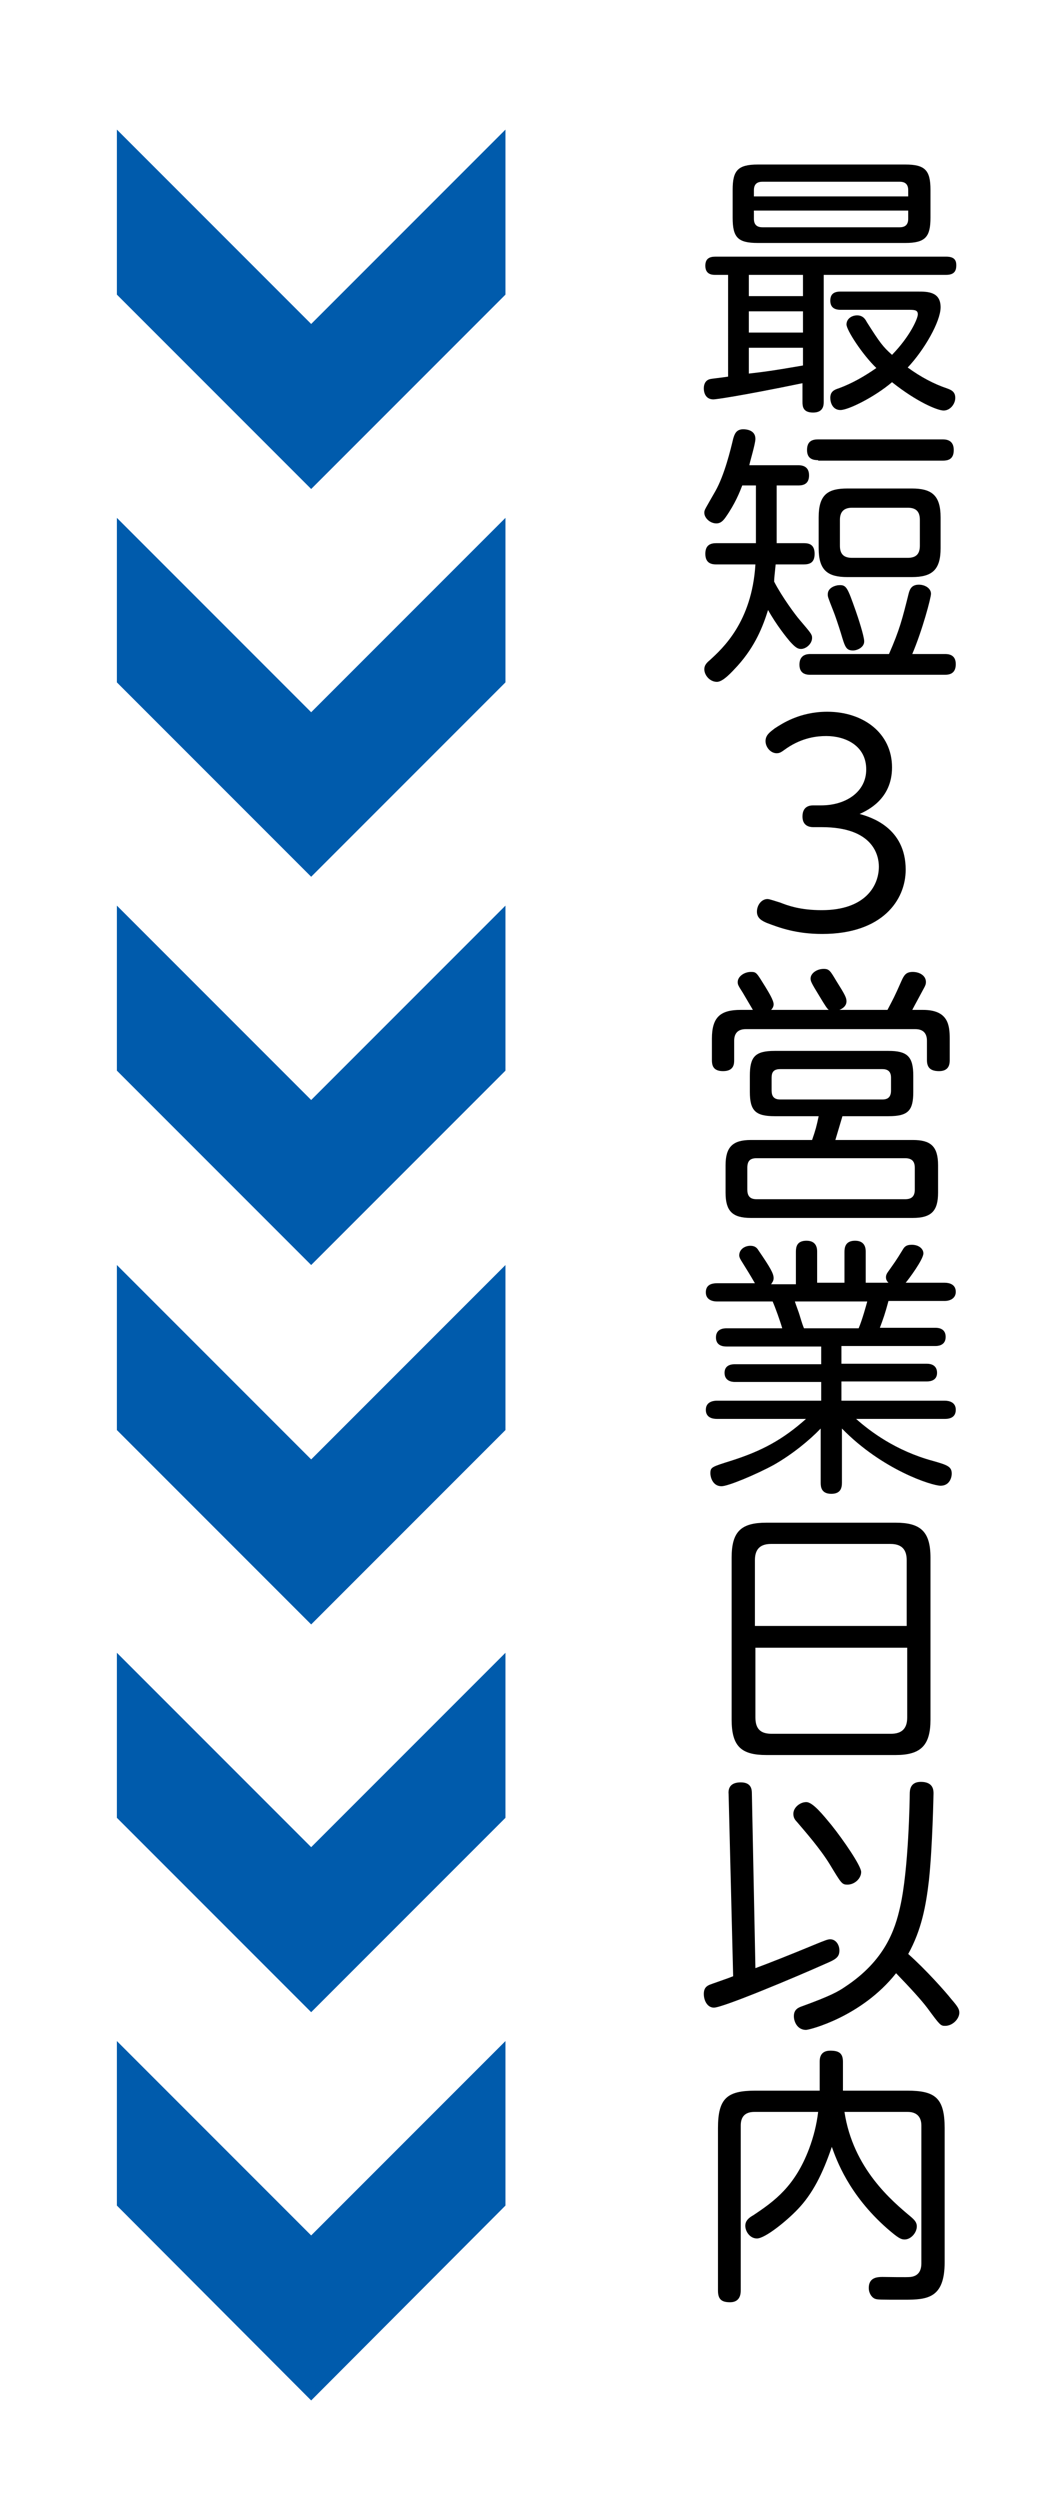
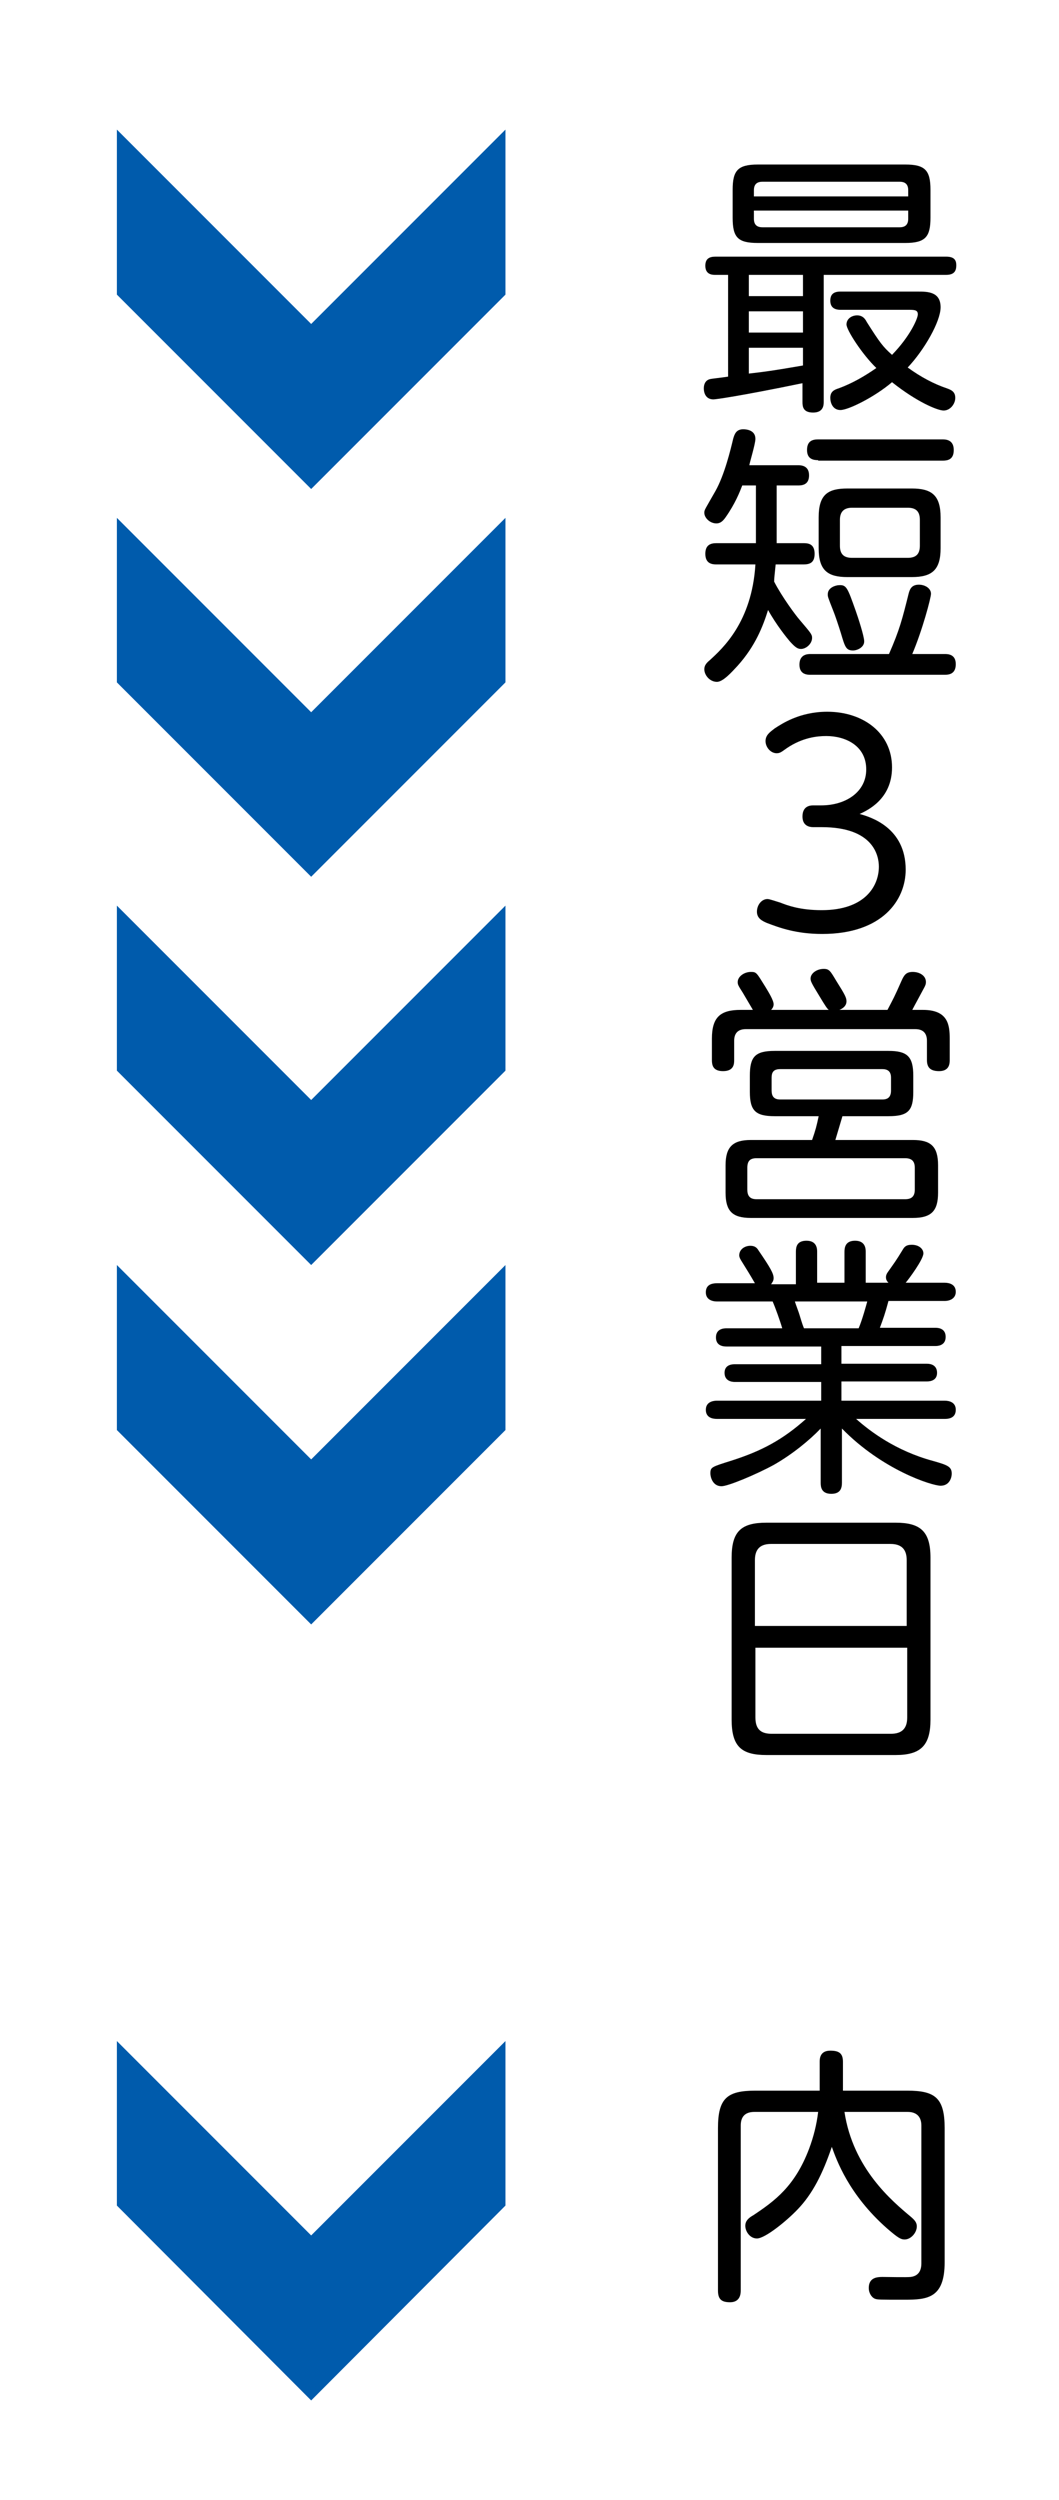
<svg xmlns="http://www.w3.org/2000/svg" version="1.1" id="レイヤー_1" x="0px" y="0px" viewBox="0 0 209.3 493.9" style="enable-background:new 0 0 209.3 493.9;" xml:space="preserve">
  <style type="text/css">
	.st0{fill:#005BAC;}
</style>
  <g>
    <g>
      <g>
        <polygon class="st0" points="23.1,178.9 61.5,217.3 99.9,178.9 99.9,211.5 61.5,249.9 23.1,211.5    " />
      </g>
      <g>
        <polygon class="st0" points="23.1,102.3 61.5,140.7 99.9,102.3 99.9,134.8 61.5,173.2 23.1,134.8    " />
      </g>
      <g>
        <polygon class="st0" points="23.1,25.6 61.5,64 99.9,25.6 99.9,58.2 61.5,96.6 23.1,58.2    " />
      </g>
    </g>
    <g>
      <g>
        <polygon class="st0" points="23.1,403.2 61.5,441.6 99.9,403.2 99.9,435.7 61.5,474.2 23.1,435.7    " />
      </g>
      <g>
-         <polygon class="st0" points="23.1,326.5 61.5,364.9 99.9,326.5 99.9,359.1 61.5,397.5 23.1,359.1    " />
-       </g>
+         </g>
      <g>
        <polygon class="st0" points="23.1,249.9 61.5,288.3 99.9,249.9 99.9,282.5 61.5,320.9 23.1,282.5    " />
      </g>
    </g>
  </g>
  <g>
    <path d="M162.8,79.4c0,0.7-0.1,2.1-2.1,2.1c-2,0-2.1-1.2-2.1-2.1v-3.7c-12.6,2.6-17.2,3.2-17.6,3.2c-1.4,0-1.9-1.1-1.9-2.2   c0-0.9,0.4-1.6,1.2-1.8c0.3-0.1,2.4-0.3,3.6-0.5V54.3h-2.6c-0.6,0-1.9-0.1-1.9-1.8c0-1.4,0.8-1.8,2-1.8H187c1.6,0,2,0.7,2,1.7   s-0.3,1.9-2,1.9h-24.2V79.4z M183.9,43c0,3.8-1,5-5,5h-29.1c-4,0-5-1.1-5-5v-5.5c0-3.8,1-5,5-5h29.1c3.9,0,5,1.1,5,5V43z    M158.7,54.3H148v4.2h10.7V54.3z M158.7,61.5H148v4.2h10.7V61.5z M148,73.8c3.5-0.4,4.9-0.6,10.7-1.6v-3.5H148V73.8z M179.5,38.8   v-1.2c0-1.1-0.5-1.7-1.7-1.7h-27.1c-1.1,0-1.7,0.5-1.7,1.7v1.2H179.5z M179.5,41.6h-30.5v1.6c0,1.1,0.5,1.7,1.7,1.7h27.1   c1.1,0,1.7-0.5,1.7-1.7V41.6z M166.1,61.2c-1.2,0-2-0.5-2-1.8c0-1.2,0.6-1.8,2-1.8h15.3c1.9,0,4.5,0,4.5,3.1   c0,2.8-3.2,8.4-6.5,11.9c2.6,1.9,5.3,3.3,7.7,4.1c0.8,0.3,1.7,0.6,1.7,1.9c0,1.2-1,2.5-2.3,2.5c-1.2,0-5.3-1.7-10.2-5.6   c-3.4,2.9-8.6,5.5-10.2,5.5c-1.5,0-2-1.4-2-2.4c0-1.2,0.7-1.6,1.7-1.9c2.7-1,5.1-2.4,7.4-4c-2.8-2.7-5.9-7.5-5.9-8.6s1-1.8,2.1-1.8   c1.1,0,1.6,0.7,1.9,1.3c2.6,4.1,3.2,4.9,5,6.5c3.6-3.7,5.1-7.2,5.1-8c0-0.9-0.7-0.9-2-0.9H166.1z" />
    <path d="M157.7,91.9c0.7,0,2.2,0.1,2.2,2c0,1.7-1.1,2-2.1,2h-4.3v11.4h5.3c0.9,0,2.2,0.1,2.2,2.1c0,1.8-1,2.1-2.2,2.1h-5.5   c-0.2,2-0.3,2.8-0.3,3.4c1.6,3.1,4.3,6.7,5,7.5c2.2,2.6,2.5,2.9,2.5,3.6c0,1.2-1.2,2.2-2.2,2.2c-0.7,0-1.2-0.4-2.2-1.5   c-0.6-0.7-2.7-3.3-4.3-6.2c-1,3.2-2.5,7.1-6,11c-1.2,1.3-2.9,3.2-4.1,3.2c-1.4,0-2.5-1.3-2.5-2.5c0-0.8,0.5-1.3,1.1-1.8   c2.5-2.3,8.3-7.5,9-18.9h-7.7c-0.8,0-2.2-0.1-2.2-2.1c0-1.8,1.1-2.1,2.2-2.1h7.8V95.9h-2.7c-0.5,1.3-1.4,3.6-3.3,6.3   c-0.5,0.7-1,1.2-1.8,1.2c-1.3,0-2.4-1.1-2.4-2.1c0-0.6,0.1-0.6,2.2-4.3c1.8-3.2,3-8.2,3.5-10.3c0.3-1.1,0.7-1.9,2-1.9   c0.5,0,2.4,0.1,2.4,1.9c0,1-1.2,4.9-1.2,5.2H157.7z M186.7,129.2c0.6,0,2.2,0,2.2,2s-1.4,2.1-2.2,2.1h-26.5c-0.6,0-2.2,0-2.2-2   c0-2.1,1.7-2.1,2.2-2.1h15.5c2.1-4.8,2.6-6.8,3.9-12c0.2-0.7,0.5-1.7,2-1.7c1.2,0,2.4,0.7,2.4,1.8c0,0.8-1.7,7.2-3.7,11.9H186.7z    M161.7,90.9c-0.8,0-2.2-0.1-2.2-2c0-1.8,1.1-2.1,2.2-2.1h24.6c0.7,0,2.2,0.1,2.2,2.1c0,1.9-1.2,2.1-2.2,2.1H161.7z M185.9,108.3   c0,4.3-1.7,5.7-5.7,5.7h-12.7c-3.9,0-5.7-1.3-5.7-5.7v-6.1c0-4.5,1.8-5.7,5.7-5.7h12.7c3.9,0,5.7,1.3,5.7,5.7V108.3z M169.1,120.6   c0.5,1.4,1.7,5.1,1.7,6.1c0,1.2-1.4,1.8-2.2,1.8c-1.4,0-1.6-0.7-2.4-3.4c-0.4-1.3-1.2-3.7-1.5-4.4c-1.1-2.8-1.1-2.8-1.1-3.3   c0-1.4,1.7-1.8,2.2-1.8C167.3,115.5,167.5,116.1,169.1,120.6z M181.8,102.7c0-1.6-0.7-2.4-2.4-2.4h-11c-1.7,0-2.4,0.9-2.4,2.4v5.1   c0,1.6,0.7,2.4,2.4,2.4h11c1.7,0,2.4-0.8,2.4-2.4V102.7z" />
    <path d="M160.7,163.4c-0.8,0-2.1-0.3-2.1-2.1c0-0.9,0.3-2.2,2.1-2.2h1.6c4.8,0,8.9-2.6,8.9-7.1c0-4.7-4.1-6.6-7.9-6.6   c-1.8,0-4.7,0.3-7.8,2.4c-1,0.7-1.3,1-2,1c-1.2,0-2.2-1.2-2.2-2.4c0-1.2,0.9-1.8,1.8-2.5c1.4-0.9,4.9-3.3,10.4-3.3   c7.1,0,12.8,4.2,12.8,11c0,6.3-4.9,8.5-6.4,9.2c2.2,0.6,9.1,2.7,9.1,11c0,6-4.6,12.7-16.5,12.7c-5.1,0-8.4-1.2-11-2.2   c-0.9-0.4-1.9-0.9-1.9-2.2c0-1.3,0.9-2.5,2.1-2.5c0.4,0,1.8,0.5,2.5,0.7c1.5,0.6,4,1.5,8.2,1.5c8.6,0,11.3-4.8,11.3-8.6   c0-2.2-1.1-7.8-11.3-7.8H160.7z" />
    <path d="M163.8,199.5c-0.3-0.2-0.7-0.8-1.9-2.8c-1.6-2.6-1.7-2.9-1.7-3.4c0-1,1.2-1.9,2.6-1.9c1.1,0,1.3,0.4,2.5,2.4   c1.7,2.7,2,3.3,2,4c0,1-0.9,1.5-1.4,1.7h9.5c1.2-2.3,1.3-2.4,2.8-5.8c0.5-1.1,0.9-1.7,2.2-1.7s2.6,0.7,2.6,2c0,0.4-0.1,0.7-0.5,1.4   c-0.2,0.4-1.9,3.5-2.2,4.1h2.1c5,0,5.3,3,5.3,5.7v4.2c0,0.6,0,2.2-2.1,2.2c-1.9,0-2.4-0.9-2.4-2.2v-3.8c0-1.2-0.5-2.3-2.3-2.3   h-33.5c-1.8,0-2.3,1.1-2.3,2.3v3.8c0,0.7,0,2.2-2.2,2.2c-2,0-2.2-1.2-2.2-2.2v-4.2c0-4.3,1.7-5.7,5.7-5.7h2.4   c-0.3-0.5-1.7-2.9-2-3.4c-0.9-1.4-1-1.6-1-2.1c0-1.1,1.3-2,2.6-2c1.1,0,1.1,0.1,2.9,3c0.6,1,1.6,2.6,1.6,3.4c0,0.5-0.3,0.9-0.5,1.1   H163.8z M153.1,220.5c-3.8,0-4.9-1.1-4.9-4.8v-3.2c0-3.7,1-4.9,4.9-4.9h22.5c3.7,0,4.9,1.1,4.9,4.9v3.2c0,3.7-1,4.8-4.9,4.8h-9.1   c-0.2,0.7-1.2,4-1.4,4.7h15.3c3.5,0,5,1.2,5,5v5.4c0,3.6-1.3,5-5,5h-32c-3.7,0-5-1.4-5-5v-5.4c0-3.6,1.4-5,5-5h12.1   c0.7-2,0.9-2.8,1.3-4.7H153.1z M180.8,230.7c0-1.2-0.5-1.9-1.9-1.9h-29.4c-1.3,0-1.8,0.6-1.8,1.9v4.3c0,1.1,0.4,1.9,1.8,1.9h29.4   c1.4,0,1.9-0.7,1.9-1.9V230.7z M176.1,212.9c0-1.1-0.5-1.7-1.7-1.7h-20.2c-1.3,0-1.7,0.6-1.7,1.7v2.5c0,1.1,0.4,1.8,1.7,1.8h20.2   c1.2,0,1.7-0.6,1.7-1.8V212.9z" />
    <path d="M157.3,253.4v-6.1c0-1,0.2-2.2,2.1-2.2c2.1,0,2.1,1.7,2.1,2.2v6.1h5.4v-6.1c0-0.9,0.2-2.2,2.1-2.2c2.1,0,2.1,1.7,2.1,2.2   v6.1h4.5c-0.2-0.2-0.5-0.5-0.5-1.1c0-0.3,0.1-0.6,0.3-0.9c1.4-2,1.6-2.2,3-4.5c0.3-0.5,0.6-1,1.8-1c1.4,0,2.3,0.8,2.3,1.7   c0,1.2-2.9,5.1-3.5,5.8h7.7c0.9,0,2.2,0.3,2.2,1.8c0,1.2-1,1.8-2.2,1.8h-11.1c-0.7,2.6-1,3.4-1.7,5.3h11c0.7,0,2,0.2,2,1.8   c0,1.8-1.7,1.8-2,1.8h-18.6v3.5h16.9c0.8,0,2,0.3,2,1.8s-1.3,1.7-2,1.7h-16.9v3.8h20.4c0.9,0,2.2,0.3,2.2,1.8   c0,1.8-1.7,1.8-2.2,1.8h-17.5c2.7,2.4,7.8,6.3,15.2,8.3c2.8,0.8,3.7,1.1,3.7,2.5c0,0.9-0.5,2.4-2.2,2.4c-1.7,0-11.5-3.1-19.5-11.3   v10.7c0,1.1-0.3,2.2-2.1,2.2c-2,0-2.1-1.4-2.1-2.2v-10.7c-2.2,2.3-5.6,5.1-9.3,7.2c-3.5,1.9-9,4.2-10.3,4.2c-1.8,0-2.2-1.9-2.2-2.5   c0-1.3,0.2-1.3,4.3-2.6c5.9-1.9,10-4.1,14.6-8.2h-17.6c-0.8,0-2.2-0.2-2.2-1.8c0-1.8,1.9-1.8,2.2-1.8h20.6V273h-17.1   c-0.6,0-2-0.2-2-1.8c0-1.1,0.7-1.7,2-1.7h17.1V266h-18.7c-0.8,0-2.1-0.2-2.1-1.8c0-1.8,1.7-1.8,2.1-1.8h11   c-0.4-1.4-1.4-4.2-1.9-5.3h-11c-1,0-2.2-0.4-2.2-1.8c0-1,0.5-1.8,2.2-1.8h7.5c-1.1-1.9-1.3-2.2-2.6-4.3c-0.2-0.3-0.5-0.8-0.5-1.2   c0-1.2,1.1-1.9,2.2-1.9c0.9,0,1.3,0.4,1.6,0.9c2.4,3.5,3,4.6,3,5.5c0,0.6-0.4,1-0.5,1.2H157.3z M169.7,262.4   c0.7-1.6,1.6-4.9,1.7-5.3h-14.3c0.1,0.4,0.9,2.5,0.9,2.6c0.6,2,0.7,2.2,0.9,2.7H169.7z" />
    <path d="M183.9,339.7c0,5.1-1.9,7-6.9,7h-25.5c-5,0-6.9-1.7-6.9-7v-32c0-5.2,1.9-6.9,6.9-6.9H177c4.9,0,6.9,1.7,6.9,6.9V339.7z    M179.2,321.2v-13c0-2-0.9-3.2-3.2-3.2h-23.6c-1.8,0-3.2,0.7-3.2,3.2v13H179.2z M149.3,325.5v13.8c0,2.5,1.3,3.2,3.2,3.2h23.6   c2.1,0,3.2-1,3.2-3.2v-13.8H149.3z" />
-     <path d="M149.3,388.8c2.7-1,6.5-2.5,11.1-4.4c2.9-1.2,3.2-1.3,3.7-1.3c1.1,0,1.8,1.1,1.8,2.2c0,1.4-0.8,1.8-2.9,2.7   c-5.6,2.5-20.1,8.6-21.9,8.6c-1.3,0-2-1.4-2-2.7c0-1.3,0.7-1.6,1.1-1.8c0.2-0.1,4-1.4,4.7-1.7l-0.9-36c-0.1-1.1,0.3-2.3,2.4-2.3   s2.2,1.4,2.2,2.2L149.3,388.8z M164.3,360.5c2.4,3,5.9,8.1,5.9,9.3c0,1.3-1.3,2.5-2.7,2.5c-1.1,0-1.2-0.2-3.5-4   c-1.9-3.1-4.8-6.4-6.5-8.4c-0.6-0.6-0.7-1.1-0.7-1.6c0-1.3,1.4-2.3,2.5-2.3C160.6,355.9,162.8,358.7,164.3,360.5z M188,394.9   c1.3,1.5,1.6,2,1.6,2.7c0,1.2-1.3,2.6-2.8,2.6c-0.9,0-1-0.1-3.5-3.5c-1.2-1.6-3.4-4-6.2-6.9c-6.8,8.6-17.1,11.2-17.8,11.2   c-1.7,0-2.4-1.6-2.4-2.7c0-1.3,0.8-1.7,1.7-2c5.5-2,7.1-2.9,8.4-3.8c7.9-5.2,9.9-11.3,10.9-15.8c1.7-7.4,1.9-21.6,1.9-22.3   c0-0.8,0.1-2.4,2.2-2.4c2.5,0,2.5,1.7,2.5,2.3c0,0.1-0.2,10.5-0.9,17.1c-0.6,5.2-1.5,9.9-4.1,14.6C183,389.1,186.9,393.5,188,394.9   z" />
    <path d="M149.1,417.2c-1.9,0-2.7,1-2.7,2.7v32.6c0,0.6-0.1,2.3-2.1,2.3c-1.6,0-2.4-0.5-2.4-2.3v-32.1c0-5.9,1.8-7.4,7.4-7.4h12.7   v-5.7c0-0.7,0.1-2.2,2.1-2.2c1.7,0,2.5,0.5,2.5,2.2v5.7h12.7c5.5,0,7.4,1.4,7.4,7.4v26.5c0,7.1-3.4,7.4-7.9,7.4c-5,0-5.4,0-5.9-0.2   c-0.7-0.3-1.2-1.2-1.2-2.1c0-2,1.5-2.2,2.7-2.2c0.9,0,4.8,0.1,5.6,0c1.5-0.2,2.1-1.2,2.1-2.7v-27.2c0-1.8-1-2.7-2.7-2.7h-12.5   c1.7,11.2,9.4,17.6,13.1,20.7c0.7,0.6,1.2,1.1,1.2,1.9c0,1.3-1.2,2.6-2.4,2.6c-0.7,0-1.2-0.2-3.5-2.2c-7.6-6.7-10-13.6-10.9-16.1   c-1.8,5.3-3.8,9.3-6.8,12.4c-2.2,2.3-6.4,5.7-8,5.7c-1.4,0-2.3-1.4-2.3-2.5c0-1,0.7-1.6,1.6-2.1c4.2-2.8,8.2-5.7,11-13.1   c0.9-2.4,1.5-4.8,1.8-7.3H149.1z" />
  </g>
</svg>